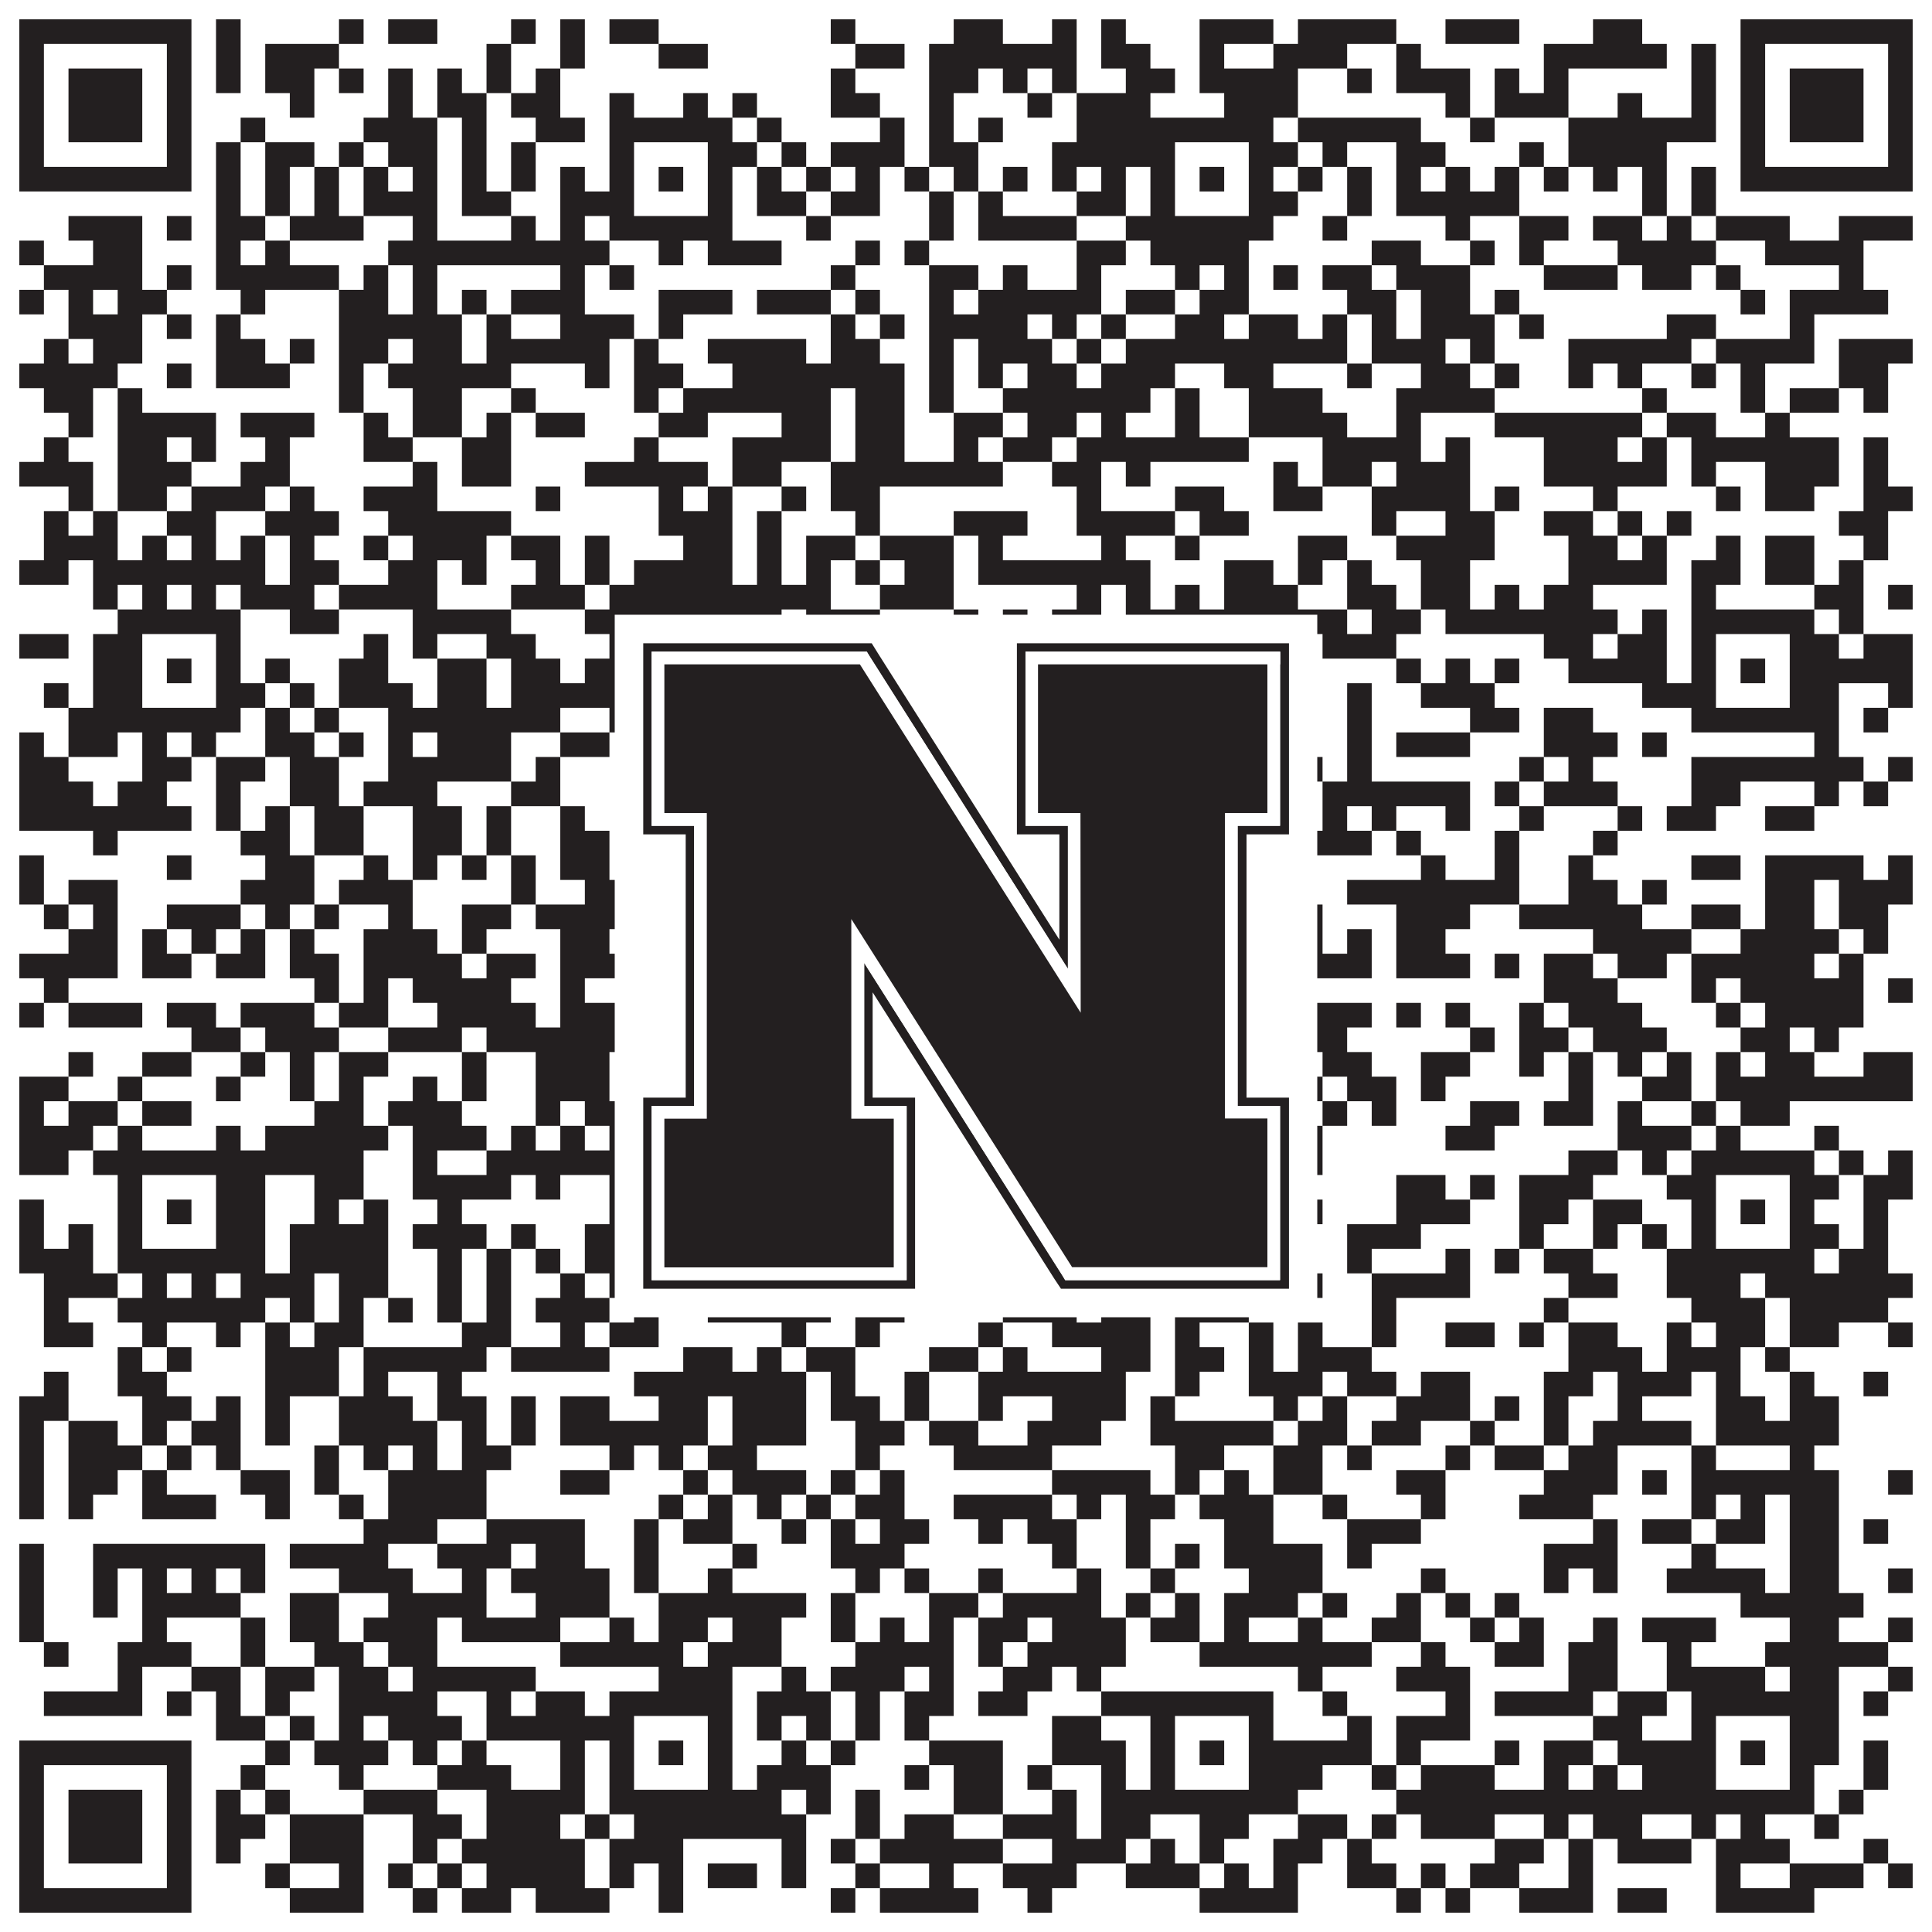
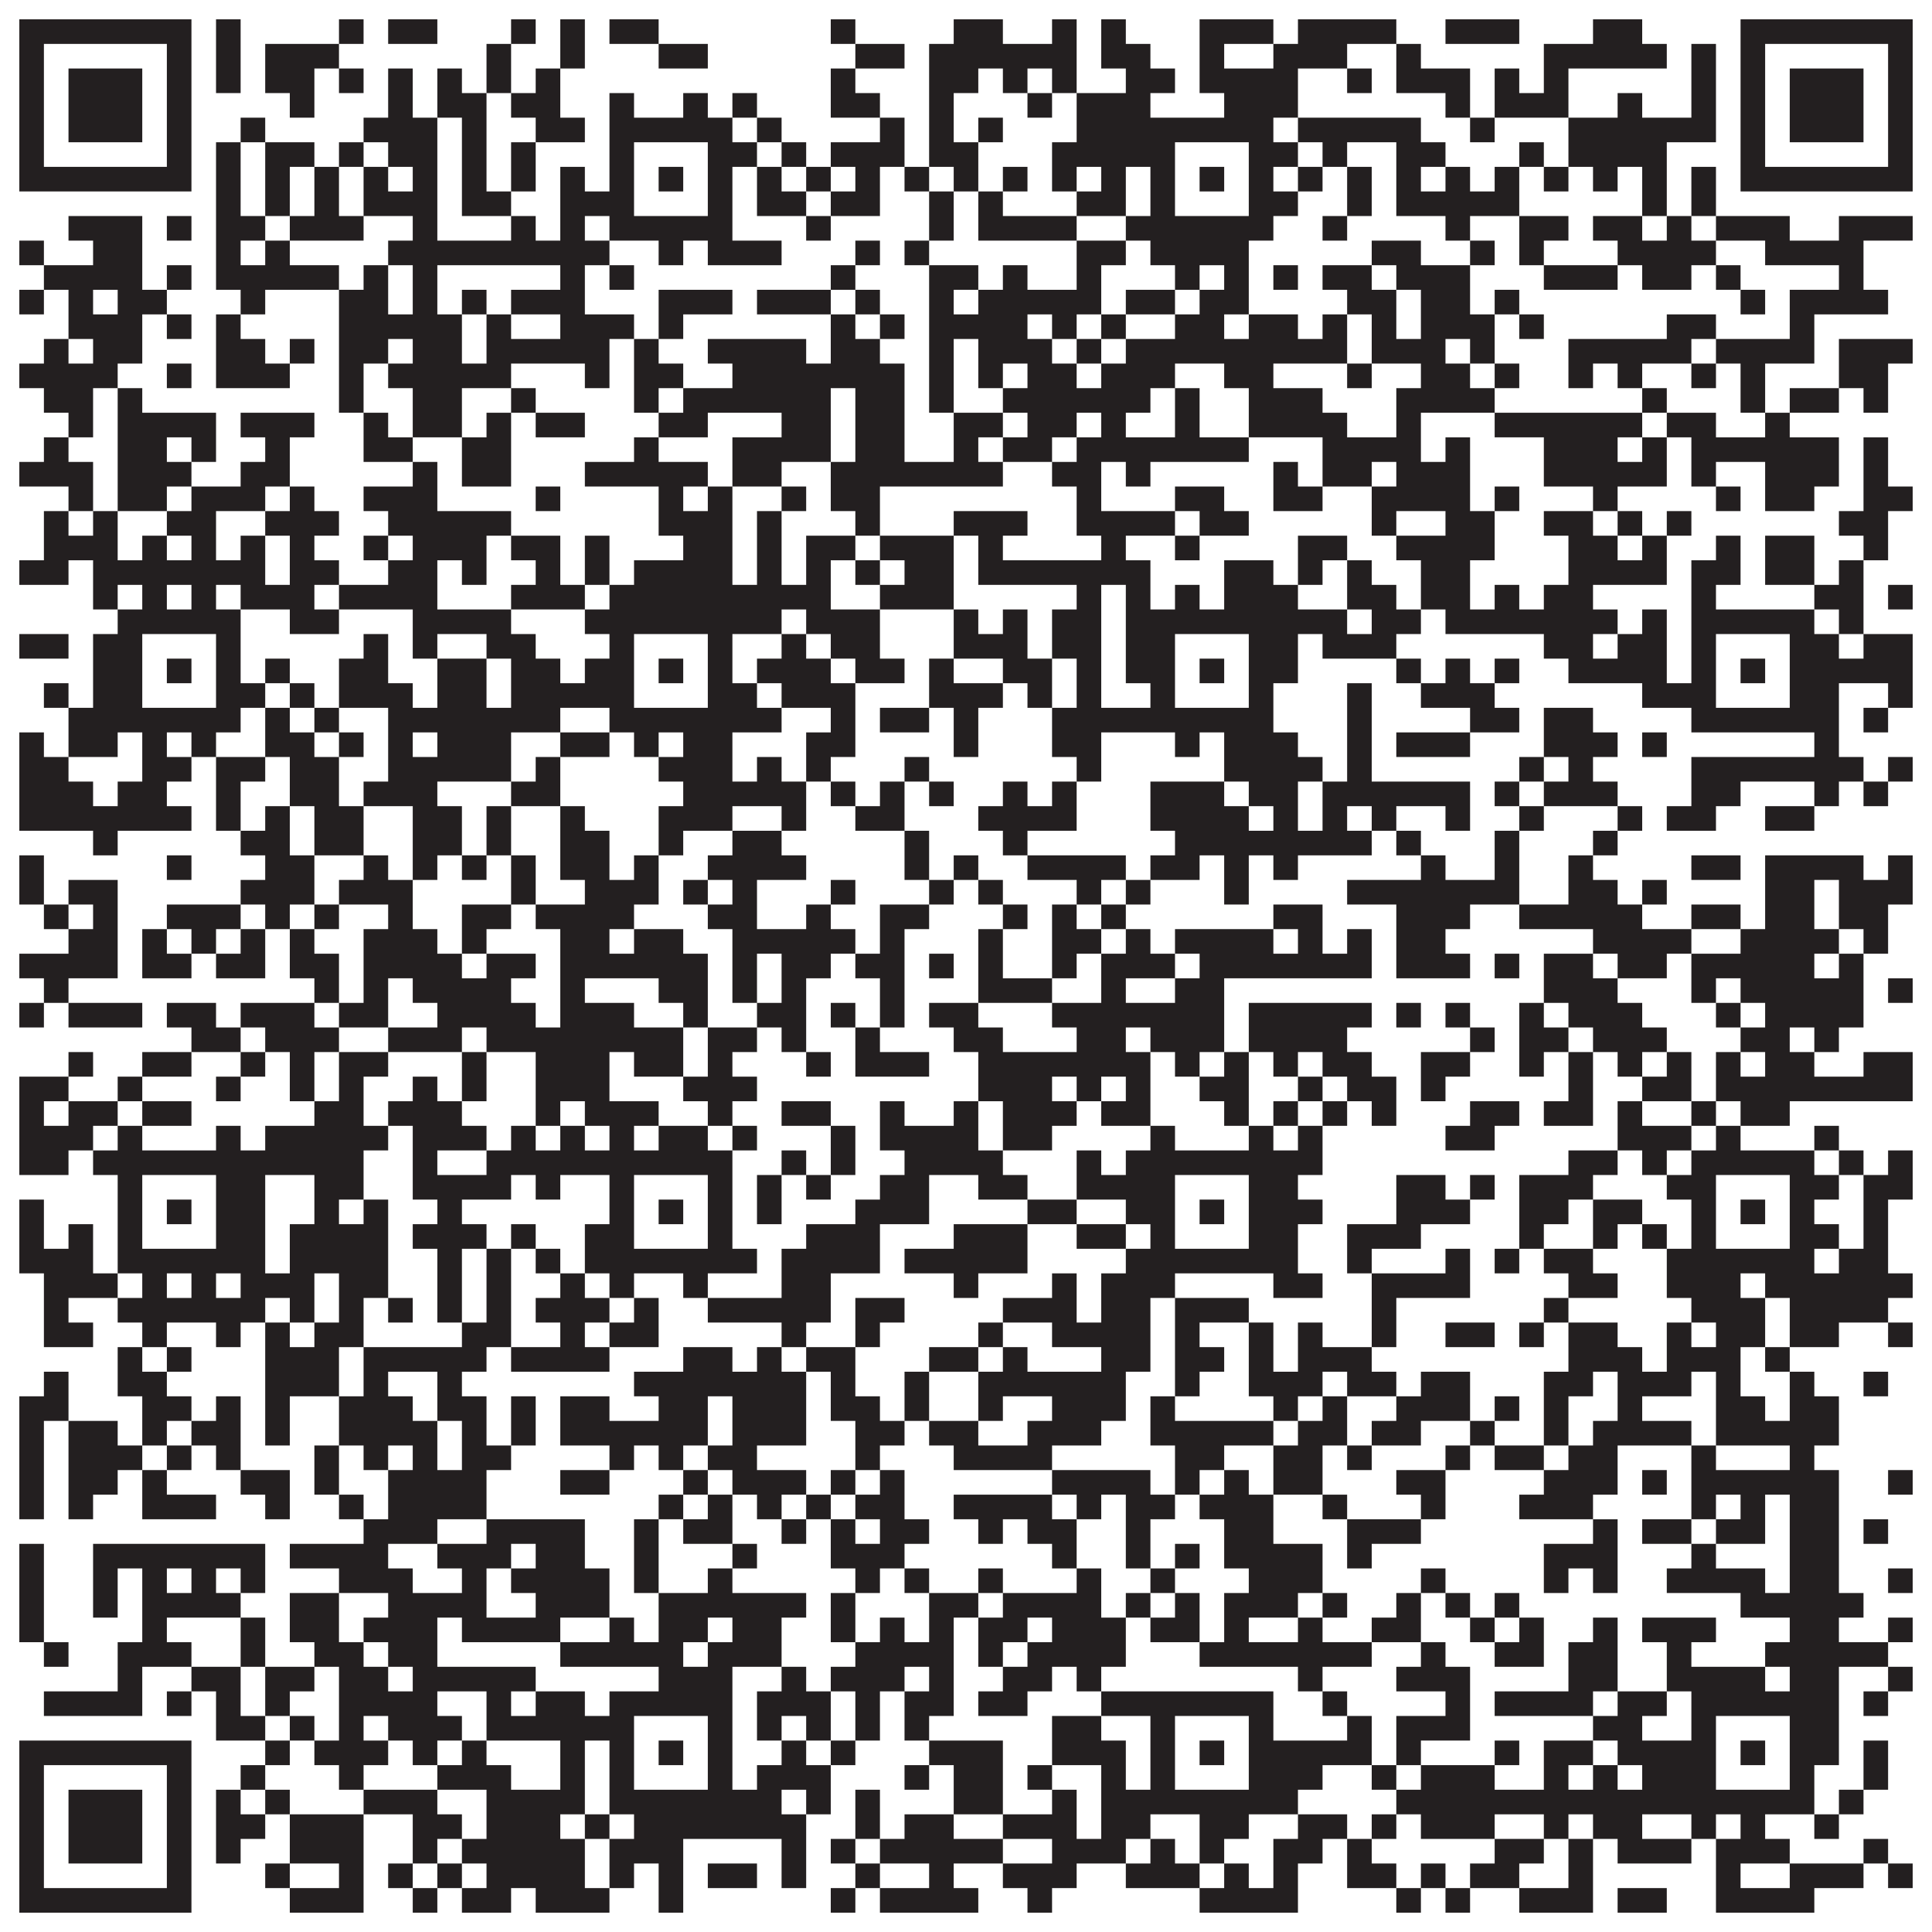
<svg xmlns="http://www.w3.org/2000/svg" version="1.1" width="1100px" height="1100px" viewBox="0 0 1100 1100">
-   <rect x="0" y="0" width="1100" height="1100" fill="#ffffff" fill-opacity="1" />
  <path fill="#231f20" fill-opacity="1" d="M11,11L109,11L109,25L11,25ZM123,11L137,11L137,25L123,25ZM193,11L207,11L207,25L193,25ZM221,11L249,11L249,25L221,25ZM291,11L305,11L305,25L291,25ZM319,11L333,11L333,25L319,25ZM347,11L375,11L375,25L347,25ZM473,11L487,11L487,25L473,25ZM543,11L571,11L571,25L543,25ZM599,11L613,11L613,25L599,25ZM627,11L641,11L641,25L627,25ZM683,11L725,11L725,25L683,25ZM739,11L795,11L795,25L739,25ZM823,11L865,11L865,25L823,25ZM907,11L935,11L935,25L907,25ZM991,11L1089,11L1089,25L991,25ZM11,25L25,25L25,39L11,39ZM95,25L109,25L109,39L95,39ZM123,25L137,25L137,39L123,39ZM151,25L193,25L193,39L151,39ZM277,25L291,25L291,39L277,39ZM319,25L333,25L333,39L319,39ZM375,25L403,25L403,39L375,39ZM487,25L515,25L515,39L487,39ZM529,25L613,25L613,39L529,39ZM627,25L655,25L655,39L627,39ZM683,25L697,25L697,39L683,39ZM725,25L767,25L767,39L725,39ZM795,25L809,25L809,39L795,39ZM879,25L949,25L949,39L879,39ZM963,25L977,25L977,39L963,39ZM991,25L1005,25L1005,39L991,39ZM1075,25L1089,25L1089,39L1075,39ZM11,39L25,39L25,53L11,53ZM39,39L81,39L81,53L39,53ZM95,39L109,39L109,53L95,53ZM123,39L137,39L137,53L123,53ZM151,39L179,39L179,53L151,53ZM193,39L207,39L207,53L193,53ZM221,39L235,39L235,53L221,53ZM249,39L263,39L263,53L249,53ZM277,39L291,39L291,53L277,53ZM305,39L319,39L319,53L305,53ZM473,39L487,39L487,53L473,53ZM529,39L557,39L557,53L529,53ZM571,39L585,39L585,53L571,53ZM599,39L613,39L613,53L599,53ZM641,39L669,39L669,53L641,53ZM683,39L739,39L739,53L683,53ZM767,39L781,39L781,53L767,53ZM795,39L837,39L837,53L795,53ZM851,39L865,39L865,53L851,53ZM879,39L893,39L893,53L879,53ZM963,39L977,39L977,53L963,53ZM991,39L1005,39L1005,53L991,53ZM1019,39L1061,39L1061,53L1019,53ZM1075,39L1089,39L1089,53L1075,53ZM11,53L25,53L25,67L11,67ZM39,53L81,53L81,67L39,67ZM95,53L109,53L109,67L95,67ZM165,53L179,53L179,67L165,67ZM221,53L235,53L235,67L221,67ZM249,53L277,53L277,67L249,67ZM291,53L319,53L319,67L291,67ZM347,53L361,53L361,67L347,67ZM389,53L403,53L403,67L389,67ZM417,53L431,53L431,67L417,67ZM473,53L501,53L501,67L473,67ZM529,53L543,53L543,67L529,67ZM585,53L599,53L599,67L585,67ZM613,53L655,53L655,67L613,67ZM697,53L739,53L739,67L697,67ZM823,53L837,53L837,67L823,67ZM851,53L893,53L893,67L851,67ZM921,53L935,53L935,67L921,67ZM963,53L977,53L977,67L963,67ZM991,53L1005,53L1005,67L991,67ZM1019,53L1061,53L1061,67L1019,67ZM1075,53L1089,53L1089,67L1075,67ZM11,67L25,67L25,81L11,81ZM39,67L81,67L81,81L39,81ZM95,67L109,67L109,81L95,81ZM137,67L151,67L151,81L137,81ZM207,67L249,67L249,81L207,81ZM263,67L277,67L277,81L263,81ZM305,67L333,67L333,81L305,81ZM347,67L417,67L417,81L347,81ZM431,67L445,67L445,81L431,81ZM501,67L515,67L515,81L501,81ZM529,67L543,67L543,81L529,81ZM557,67L571,67L571,81L557,81ZM613,67L725,67L725,81L613,81ZM739,67L809,67L809,81L739,81ZM837,67L851,67L851,81L837,81ZM893,67L977,67L977,81L893,81ZM991,67L1005,67L1005,81L991,81ZM1019,67L1061,67L1061,81L1019,81ZM1075,67L1089,67L1089,81L1075,81ZM11,81L25,81L25,95L11,95ZM95,81L109,81L109,95L95,95ZM123,81L137,81L137,95L123,95ZM151,81L179,81L179,95L151,95ZM193,81L207,81L207,95L193,95ZM221,81L249,81L249,95L221,95ZM263,81L277,81L277,95L263,95ZM291,81L305,81L305,95L291,95ZM347,81L361,81L361,95L347,95ZM403,81L431,81L431,95L403,95ZM445,81L459,81L459,95L445,95ZM473,81L515,81L515,95L473,95ZM529,81L557,81L557,95L529,95ZM599,81L669,81L669,95L599,95ZM711,81L739,81L739,95L711,95ZM753,81L767,81L767,95L753,95ZM795,81L823,81L823,95L795,95ZM865,81L879,81L879,95L865,95ZM893,81L949,81L949,95L893,95ZM991,81L1005,81L1005,95L991,95ZM1075,81L1089,81L1089,95L1075,95ZM11,95L109,95L109,109L11,109ZM123,95L137,95L137,109L123,109ZM151,95L165,95L165,109L151,109ZM179,95L193,95L193,109L179,109ZM207,95L221,95L221,109L207,109ZM235,95L249,95L249,109L235,109ZM263,95L277,95L277,109L263,109ZM291,95L305,95L305,109L291,109ZM319,95L333,95L333,109L319,109ZM347,95L361,95L361,109L347,109ZM375,95L389,95L389,109L375,109ZM403,95L417,95L417,109L403,109ZM431,95L445,95L445,109L431,109ZM459,95L473,95L473,109L459,109ZM487,95L501,95L501,109L487,109ZM515,95L529,95L529,109L515,109ZM543,95L557,95L557,109L543,109ZM571,95L585,95L585,109L571,109ZM599,95L613,95L613,109L599,109ZM627,95L641,95L641,109L627,109ZM655,95L669,95L669,109L655,109ZM683,95L697,95L697,109L683,109ZM711,95L725,95L725,109L711,109ZM739,95L753,95L753,109L739,109ZM767,95L781,95L781,109L767,109ZM795,95L809,95L809,109L795,109ZM823,95L837,95L837,109L823,109ZM851,95L865,95L865,109L851,109ZM879,95L893,95L893,109L879,109ZM907,95L921,95L921,109L907,109ZM935,95L949,95L949,109L935,109ZM963,95L977,95L977,109L963,109ZM991,95L1089,95L1089,109L991,109ZM123,109L137,109L137,123L123,123ZM151,109L165,109L165,123L151,123ZM179,109L193,109L193,123L179,123ZM207,109L249,109L249,123L207,123ZM263,109L291,109L291,123L263,123ZM319,109L361,109L361,123L319,123ZM403,109L417,109L417,123L403,123ZM431,109L459,109L459,123L431,123ZM473,109L501,109L501,123L473,123ZM529,109L543,109L543,123L529,123ZM557,109L571,109L571,123L557,123ZM613,109L641,109L641,123L613,123ZM655,109L669,109L669,123L655,123ZM711,109L739,109L739,123L711,123ZM767,109L781,109L781,123L767,123ZM795,109L865,109L865,123L795,123ZM935,109L949,109L949,123L935,123ZM963,109L977,109L977,123L963,123ZM39,123L81,123L81,137L39,137ZM95,123L109,123L109,137L95,137ZM123,123L151,123L151,137L123,137ZM165,123L207,123L207,137L165,137ZM235,123L249,123L249,137L235,137ZM291,123L305,123L305,137L291,137ZM319,123L333,123L333,137L319,137ZM347,123L417,123L417,137L347,137ZM459,123L473,123L473,137L459,137ZM529,123L543,123L543,137L529,137ZM557,123L613,123L613,137L557,137ZM641,123L725,123L725,137L641,137ZM753,123L767,123L767,137L753,137ZM823,123L837,123L837,137L823,137ZM865,123L893,123L893,137L865,137ZM907,123L935,123L935,137L907,137ZM949,123L963,123L963,137L949,137ZM977,123L1019,123L1019,137L977,137ZM1047,123L1089,123L1089,137L1047,137ZM11,137L25,137L25,151L11,151ZM53,137L81,137L81,151L53,151ZM123,137L137,137L137,151L123,151ZM151,137L165,137L165,151L151,151ZM221,137L347,137L347,151L221,151ZM375,137L389,137L389,151L375,151ZM403,137L445,137L445,151L403,151ZM487,137L501,137L501,151L487,151ZM515,137L529,137L529,151L515,151ZM613,137L641,137L641,151L613,151ZM655,137L711,137L711,151L655,151ZM781,137L809,137L809,151L781,151ZM837,137L851,137L851,151L837,151ZM865,137L879,137L879,151L865,151ZM921,137L977,137L977,151L921,151ZM1005,137L1061,137L1061,151L1005,151ZM25,151L81,151L81,165L25,165ZM95,151L109,151L109,165L95,165ZM123,151L193,151L193,165L123,165ZM207,151L221,151L221,165L207,165ZM235,151L249,151L249,165L235,165ZM319,151L333,151L333,165L319,165ZM347,151L361,151L361,165L347,165ZM473,151L487,151L487,165L473,165ZM529,151L557,151L557,165L529,165ZM571,151L585,151L585,165L571,165ZM613,151L627,151L627,165L613,165ZM669,151L683,151L683,165L669,165ZM697,151L711,151L711,165L697,165ZM725,151L739,151L739,165L725,165ZM753,151L781,151L781,165L753,165ZM795,151L837,151L837,165L795,165ZM879,151L921,151L921,165L879,165ZM935,151L963,151L963,165L935,165ZM977,151L991,151L991,165L977,165ZM1047,151L1061,151L1061,165L1047,165ZM11,165L25,165L25,179L11,179ZM39,165L53,165L53,179L39,179ZM67,165L95,165L95,179L67,179ZM137,165L151,165L151,179L137,179ZM193,165L221,165L221,179L193,179ZM235,165L249,165L249,179L235,179ZM263,165L277,165L277,179L263,179ZM291,165L333,165L333,179L291,179ZM375,165L417,165L417,179L375,179ZM431,165L473,165L473,179L431,179ZM487,165L501,165L501,179L487,179ZM529,165L543,165L543,179L529,179ZM557,165L627,165L627,179L557,179ZM641,165L669,165L669,179L641,179ZM683,165L711,165L711,179L683,179ZM767,165L795,165L795,179L767,179ZM809,165L837,165L837,179L809,179ZM851,165L865,165L865,179L851,179ZM991,165L1005,165L1005,179L991,179ZM1019,165L1075,165L1075,179L1019,179ZM39,179L81,179L81,193L39,193ZM95,179L109,179L109,193L95,193ZM123,179L137,179L137,193L123,193ZM193,179L263,179L263,193L193,193ZM277,179L291,179L291,193L277,193ZM319,179L361,179L361,193L319,193ZM375,179L389,179L389,193L375,193ZM473,179L487,179L487,193L473,193ZM501,179L515,179L515,193L501,193ZM529,179L585,179L585,193L529,193ZM599,179L613,179L613,193L599,193ZM627,179L641,179L641,193L627,193ZM669,179L697,179L697,193L669,193ZM711,179L739,179L739,193L711,193ZM753,179L767,179L767,193L753,193ZM781,179L795,179L795,193L781,193ZM809,179L851,179L851,193L809,193ZM865,179L879,179L879,193L865,193ZM949,179L977,179L977,193L949,193ZM1019,179L1033,179L1033,193L1019,193ZM25,193L39,193L39,207L25,207ZM53,193L81,193L81,207L53,207ZM123,193L151,193L151,207L123,207ZM165,193L179,193L179,207L165,207ZM193,193L221,193L221,207L193,207ZM235,193L263,193L263,207L235,207ZM277,193L347,193L347,207L277,207ZM361,193L375,193L375,207L361,207ZM403,193L459,193L459,207L403,207ZM473,193L501,193L501,207L473,207ZM529,193L543,193L543,207L529,207ZM557,193L599,193L599,207L557,207ZM613,193L627,193L627,207L613,207ZM641,193L767,193L767,207L641,207ZM781,193L823,193L823,207L781,207ZM837,193L851,193L851,207L837,207ZM893,193L963,193L963,207L893,207ZM977,193L1033,193L1033,207L977,207ZM1047,193L1089,193L1089,207L1047,207ZM11,207L67,207L67,221L11,221ZM95,207L109,207L109,221L95,221ZM123,207L165,207L165,221L123,221ZM193,207L207,207L207,221L193,221ZM221,207L291,207L291,221L221,221ZM333,207L347,207L347,221L333,221ZM361,207L389,207L389,221L361,221ZM417,207L515,207L515,221L417,221ZM529,207L543,207L543,221L529,221ZM557,207L571,207L571,221L557,221ZM585,207L613,207L613,221L585,221ZM627,207L669,207L669,221L627,221ZM697,207L725,207L725,221L697,221ZM767,207L781,207L781,221L767,221ZM809,207L837,207L837,221L809,221ZM851,207L865,207L865,221L851,221ZM893,207L907,207L907,221L893,221ZM921,207L935,207L935,221L921,221ZM963,207L977,207L977,221L963,221ZM991,207L1005,207L1005,221L991,221ZM1047,207L1075,207L1075,221L1047,221ZM25,221L53,221L53,235L25,235ZM67,221L81,221L81,235L67,235ZM193,221L207,221L207,235L193,235ZM235,221L263,221L263,235L235,235ZM291,221L305,221L305,235L291,235ZM361,221L375,221L375,235L361,235ZM389,221L473,221L473,235L389,235ZM487,221L515,221L515,235L487,235ZM529,221L543,221L543,235L529,235ZM571,221L655,221L655,235L571,235ZM669,221L683,221L683,235L669,235ZM711,221L753,221L753,235L711,235ZM795,221L851,221L851,235L795,235ZM935,221L949,221L949,235L935,235ZM991,221L1005,221L1005,235L991,235ZM1019,221L1047,221L1047,235L1019,235ZM1061,221L1075,221L1075,235L1061,235ZM39,235L53,235L53,249L39,249ZM67,235L123,235L123,249L67,249ZM137,235L179,235L179,249L137,249ZM207,235L221,235L221,249L207,249ZM235,235L263,235L263,249L235,249ZM277,235L291,235L291,249L277,249ZM305,235L333,235L333,249L305,249ZM375,235L403,235L403,249L375,249ZM445,235L473,235L473,249L445,249ZM487,235L515,235L515,249L487,249ZM543,235L571,235L571,249L543,249ZM585,235L613,235L613,249L585,249ZM627,235L641,235L641,249L627,249ZM669,235L683,235L683,249L669,249ZM711,235L767,235L767,249L711,249ZM795,235L809,235L809,249L795,249ZM851,235L935,235L935,249L851,249ZM949,235L977,235L977,249L949,249ZM1005,235L1019,235L1019,249L1005,249ZM25,249L39,249L39,263L25,263ZM67,249L95,249L95,263L67,263ZM109,249L123,249L123,263L109,263ZM151,249L165,249L165,263L151,263ZM207,249L235,249L235,263L207,263ZM263,249L291,249L291,263L263,263ZM361,249L375,249L375,263L361,263ZM417,249L473,249L473,263L417,263ZM487,249L515,249L515,263L487,263ZM543,249L557,249L557,263L543,263ZM571,249L599,249L599,263L571,263ZM613,249L711,249L711,263L613,263ZM753,249L809,249L809,263L753,263ZM823,249L837,249L837,263L823,263ZM879,249L921,249L921,263L879,263ZM935,249L949,249L949,263L935,263ZM963,249L1047,249L1047,263L963,263ZM1061,249L1075,249L1075,263L1061,263ZM11,263L53,263L53,277L11,277ZM67,263L109,263L109,277L67,277ZM137,263L165,263L165,277L137,277ZM235,263L249,263L249,277L235,277ZM263,263L291,263L291,277L263,277ZM333,263L403,263L403,277L333,277ZM417,263L445,263L445,277L417,277ZM473,263L571,263L571,277L473,277ZM599,263L627,263L627,277L599,277ZM641,263L655,263L655,277L641,277ZM725,263L739,263L739,277L725,277ZM753,263L781,263L781,277L753,277ZM795,263L837,263L837,277L795,277ZM879,263L949,263L949,277L879,277ZM963,263L977,263L977,277L963,277ZM1005,263L1047,263L1047,277L1005,277ZM1061,263L1075,263L1075,277L1061,277ZM39,277L53,277L53,291L39,291ZM67,277L95,277L95,291L67,291ZM109,277L151,277L151,291L109,291ZM165,277L179,277L179,291L165,291ZM207,277L249,277L249,291L207,291ZM305,277L319,277L319,291L305,291ZM375,277L389,277L389,291L375,291ZM403,277L417,277L417,291L403,291ZM445,277L459,277L459,291L445,291ZM473,277L501,277L501,291L473,291ZM613,277L627,277L627,291L613,291ZM669,277L697,277L697,291L669,291ZM725,277L753,277L753,291L725,291ZM781,277L837,277L837,291L781,291ZM851,277L865,277L865,291L851,291ZM907,277L921,277L921,291L907,291ZM977,277L991,277L991,291L977,291ZM1005,277L1033,277L1033,291L1005,291ZM1061,277L1089,277L1089,291L1061,291ZM25,291L39,291L39,305L25,305ZM53,291L67,291L67,305L53,305ZM95,291L123,291L123,305L95,305ZM151,291L193,291L193,305L151,305ZM221,291L291,291L291,305L221,305ZM375,291L417,291L417,305L375,305ZM431,291L445,291L445,305L431,305ZM487,291L501,291L501,305L487,305ZM543,291L585,291L585,305L543,305ZM613,291L669,291L669,305L613,305ZM683,291L711,291L711,305L683,305ZM781,291L795,291L795,305L781,305ZM823,291L851,291L851,305L823,305ZM879,291L907,291L907,305L879,305ZM921,291L935,291L935,305L921,305ZM949,291L963,291L963,305L949,305ZM1047,291L1075,291L1075,305L1047,305ZM25,305L67,305L67,319L25,319ZM81,305L95,305L95,319L81,319ZM109,305L123,305L123,319L109,319ZM137,305L151,305L151,319L137,319ZM165,305L179,305L179,319L165,319ZM207,305L221,305L221,319L207,319ZM235,305L277,305L277,319L235,319ZM291,305L319,305L319,319L291,319ZM333,305L347,305L347,319L333,319ZM389,305L417,305L417,319L389,319ZM431,305L445,305L445,319L431,319ZM459,305L487,305L487,319L459,319ZM501,305L543,305L543,319L501,319ZM557,305L571,305L571,319L557,319ZM627,305L641,305L641,319L627,319ZM669,305L683,305L683,319L669,319ZM739,305L767,305L767,319L739,319ZM795,305L851,305L851,319L795,319ZM893,305L921,305L921,319L893,319ZM935,305L949,305L949,319L935,319ZM977,305L991,305L991,319L977,319ZM1005,305L1033,305L1033,319L1005,319ZM1061,305L1075,305L1075,319L1061,319ZM11,319L39,319L39,333L11,333ZM53,319L151,319L151,333L53,333ZM165,319L193,319L193,333L165,333ZM221,319L249,319L249,333L221,333ZM263,319L277,319L277,333L263,333ZM305,319L319,319L319,333L305,333ZM333,319L347,319L347,333L333,333ZM361,319L417,319L417,333L361,333ZM431,319L445,319L445,333L431,333ZM459,319L473,319L473,333L459,333ZM487,319L501,319L501,333L487,333ZM515,319L543,319L543,333L515,333ZM557,319L655,319L655,333L557,333ZM697,319L725,319L725,333L697,333ZM739,319L753,319L753,333L739,333ZM767,319L781,319L781,333L767,333ZM809,319L837,319L837,333L809,333ZM893,319L949,319L949,333L893,333ZM963,319L991,319L991,333L963,333ZM1005,319L1033,319L1033,333L1005,333ZM1047,319L1061,319L1061,333L1047,333ZM53,333L67,333L67,347L53,347ZM81,333L95,333L95,347L81,347ZM109,333L123,333L123,347L109,347ZM137,333L179,333L179,347L137,347ZM193,333L249,333L249,347L193,347ZM291,333L333,333L333,347L291,347ZM347,333L473,333L473,347L347,347ZM501,333L543,333L543,347L501,347ZM613,333L627,333L627,347L613,347ZM641,333L655,333L655,347L641,347ZM669,333L683,333L683,347L669,347ZM697,333L739,333L739,347L697,347ZM767,333L795,333L795,347L767,347ZM809,333L837,333L837,347L809,347ZM851,333L865,333L865,347L851,347ZM879,333L907,333L907,347L879,347ZM963,333L977,333L977,347L963,347ZM1033,333L1061,333L1061,347L1033,347ZM1075,333L1089,333L1089,347L1075,347ZM67,347L137,347L137,361L67,361ZM165,347L193,347L193,361L165,361ZM235,347L291,347L291,361L235,361ZM333,347L445,347L445,361L333,361ZM459,347L501,347L501,361L459,361ZM543,347L557,347L557,361L543,361ZM571,347L585,347L585,361L571,361ZM599,347L627,347L627,361L599,361ZM641,347L767,347L767,361L641,361ZM781,347L809,347L809,361L781,361ZM823,347L921,347L921,361L823,361ZM935,347L949,347L949,361L935,361ZM963,347L1033,347L1033,361L963,361ZM1047,347L1061,347L1061,361L1047,361ZM11,361L39,361L39,375L11,375ZM53,361L81,361L81,375L53,375ZM123,361L137,361L137,375L123,375ZM207,361L221,361L221,375L207,375ZM235,361L249,361L249,375L235,375ZM277,361L305,361L305,375L277,375ZM347,361L361,361L361,375L347,375ZM403,361L417,361L417,375L403,375ZM445,361L459,361L459,375L445,375ZM473,361L501,361L501,375L473,375ZM543,361L585,361L585,375L543,375ZM599,361L627,361L627,375L599,375ZM641,361L669,361L669,375L641,375ZM711,361L739,361L739,375L711,375ZM753,361L795,361L795,375L753,375ZM879,361L907,361L907,375L879,375ZM921,361L949,361L949,375L921,375ZM963,361L977,361L977,375L963,375ZM1019,361L1047,361L1047,375L1019,375ZM1061,361L1089,361L1089,375L1061,375ZM53,375L81,375L81,389L53,389ZM95,375L109,375L109,389L95,389ZM123,375L137,375L137,389L123,389ZM151,375L165,375L165,389L151,389ZM193,375L221,375L221,389L193,389ZM249,375L277,375L277,389L249,389ZM291,375L319,375L319,389L291,389ZM333,375L361,375L361,389L333,389ZM375,375L389,375L389,389L375,389ZM403,375L417,375L417,389L403,389ZM431,375L473,375L473,389L431,389ZM487,375L515,375L515,389L487,389ZM529,375L543,375L543,389L529,389ZM571,375L599,375L599,389L571,389ZM613,375L627,375L627,389L613,389ZM641,375L669,375L669,389L641,389ZM683,375L697,375L697,389L683,389ZM711,375L739,375L739,389L711,389ZM795,375L809,375L809,389L795,389ZM823,375L837,375L837,389L823,389ZM851,375L865,375L865,389L851,389ZM893,375L949,375L949,389L893,389ZM963,375L977,375L977,389L963,389ZM991,375L1005,375L1005,389L991,389ZM1019,375L1089,375L1089,389L1019,389ZM25,389L39,389L39,403L25,403ZM53,389L81,389L81,403L53,403ZM123,389L151,389L151,403L123,403ZM165,389L179,389L179,403L165,403ZM193,389L235,389L235,403L193,403ZM249,389L277,389L277,403L249,403ZM291,389L361,389L361,403L291,403ZM403,389L431,389L431,403L403,403ZM445,389L487,389L487,403L445,403ZM529,389L571,389L571,403L529,403ZM585,389L599,389L599,403L585,403ZM613,389L627,389L627,403L613,403ZM655,389L669,389L669,403L655,403ZM711,389L725,389L725,403L711,403ZM767,389L781,389L781,403L767,403ZM809,389L851,389L851,403L809,403ZM935,389L977,389L977,403L935,403ZM1019,389L1047,389L1047,403L1019,403ZM1075,389L1089,389L1089,403L1075,403ZM39,403L137,403L137,417L39,417ZM151,403L165,403L165,417L151,417ZM179,403L193,403L193,417L179,417ZM221,403L319,403L319,417L221,417ZM347,403L445,403L445,417L347,417ZM473,403L487,403L487,417L473,417ZM501,403L529,403L529,417L501,417ZM543,403L557,403L557,417L543,417ZM599,403L725,403L725,417L599,417ZM767,403L781,403L781,417L767,417ZM837,403L865,403L865,417L837,417ZM879,403L907,403L907,417L879,417ZM963,403L1047,403L1047,417L963,417ZM1061,403L1075,403L1075,417L1061,417ZM11,417L25,417L25,431L11,431ZM39,417L67,417L67,431L39,431ZM81,417L95,417L95,431L81,431ZM109,417L123,417L123,431L109,431ZM151,417L179,417L179,431L151,431ZM193,417L207,417L207,431L193,431ZM221,417L235,417L235,431L221,431ZM249,417L291,417L291,431L249,431ZM319,417L347,417L347,431L319,431ZM361,417L375,417L375,431L361,431ZM389,417L417,417L417,431L389,431ZM459,417L487,417L487,431L459,431ZM543,417L557,417L557,431L543,431ZM599,417L627,417L627,431L599,431ZM669,417L683,417L683,431L669,431ZM697,417L739,417L739,431L697,431ZM767,417L781,417L781,431L767,431ZM795,417L837,417L837,431L795,431ZM879,417L921,417L921,431L879,431ZM935,417L949,417L949,431L935,431ZM1033,417L1047,417L1047,431L1033,431ZM11,431L39,431L39,445L11,445ZM81,431L109,431L109,445L81,445ZM123,431L151,431L151,445L123,445ZM165,431L193,431L193,445L165,445ZM221,431L291,431L291,445L221,445ZM305,431L319,431L319,445L305,445ZM375,431L417,431L417,445L375,445ZM431,431L445,431L445,445L431,445ZM459,431L473,431L473,445L459,445ZM515,431L529,431L529,445L515,445ZM613,431L627,431L627,445L613,445ZM697,431L753,431L753,445L697,445ZM767,431L781,431L781,445L767,445ZM865,431L879,431L879,445L865,445ZM893,431L907,431L907,445L893,445ZM963,431L1061,431L1061,445L963,445ZM1075,431L1089,431L1089,445L1075,445ZM11,445L53,445L53,459L11,459ZM67,445L95,445L95,459L67,459ZM123,445L137,445L137,459L123,459ZM165,445L193,445L193,459L165,459ZM207,445L249,445L249,459L207,459ZM291,445L319,445L319,459L291,459ZM389,445L459,445L459,459L389,459ZM473,445L487,445L487,459L473,459ZM501,445L515,445L515,459L501,459ZM529,445L543,445L543,459L529,459ZM571,445L585,445L585,459L571,459ZM599,445L613,445L613,459L599,459ZM655,445L697,445L697,459L655,459ZM711,445L739,445L739,459L711,459ZM753,445L837,445L837,459L753,459ZM851,445L865,445L865,459L851,459ZM879,445L921,445L921,459L879,459ZM963,445L991,445L991,459L963,459ZM1033,445L1047,445L1047,459L1033,459ZM1061,445L1075,445L1075,459L1061,459ZM11,459L109,459L109,473L11,473ZM123,459L137,459L137,473L123,473ZM151,459L165,459L165,473L151,473ZM179,459L207,459L207,473L179,473ZM235,459L263,459L263,473L235,473ZM277,459L291,459L291,473L277,473ZM319,459L333,459L333,473L319,473ZM375,459L417,459L417,473L375,473ZM445,459L459,459L459,473L445,473ZM487,459L515,459L515,473L487,473ZM557,459L613,459L613,473L557,473ZM655,459L711,459L711,473L655,473ZM725,459L739,459L739,473L725,473ZM753,459L767,459L767,473L753,473ZM781,459L795,459L795,473L781,473ZM823,459L837,459L837,473L823,473ZM865,459L879,459L879,473L865,473ZM921,459L935,459L935,473L921,473ZM949,459L977,459L977,473L949,473ZM1005,459L1033,459L1033,473L1005,473ZM53,473L67,473L67,487L53,487ZM137,473L165,473L165,487L137,487ZM179,473L207,473L207,487L179,487ZM235,473L263,473L263,487L235,487ZM277,473L291,473L291,487L277,487ZM319,473L347,473L347,487L319,487ZM375,473L389,473L389,487L375,487ZM417,473L445,473L445,487L417,487ZM515,473L529,473L529,487L515,487ZM571,473L585,473L585,487L571,487ZM669,473L781,473L781,487L669,487ZM795,473L809,473L809,487L795,487ZM851,473L865,473L865,487L851,487ZM907,473L921,473L921,487L907,487ZM11,487L25,487L25,501L11,501ZM95,487L109,487L109,501L95,501ZM151,487L179,487L179,501L151,501ZM207,487L221,487L221,501L207,501ZM235,487L249,487L249,501L235,501ZM263,487L277,487L277,501L263,501ZM291,487L305,487L305,501L291,501ZM319,487L347,487L347,501L319,501ZM361,487L375,487L375,501L361,501ZM403,487L459,487L459,501L403,501ZM515,487L529,487L529,501L515,501ZM543,487L557,487L557,501L543,501ZM585,487L641,487L641,501L585,501ZM655,487L683,487L683,501L655,501ZM697,487L711,487L711,501L697,501ZM725,487L739,487L739,501L725,501ZM809,487L823,487L823,501L809,501ZM851,487L865,487L865,501L851,501ZM893,487L907,487L907,501L893,501ZM963,487L991,487L991,501L963,501ZM1005,487L1061,487L1061,501L1005,501ZM1075,487L1089,487L1089,501L1075,501ZM11,501L25,501L25,515L11,515ZM39,501L67,501L67,515L39,515ZM137,501L179,501L179,515L137,515ZM193,501L235,501L235,515L193,515ZM291,501L305,501L305,515L291,515ZM333,501L375,501L375,515L333,515ZM389,501L403,501L403,515L389,515ZM417,501L431,501L431,515L417,515ZM473,501L487,501L487,515L473,515ZM529,501L543,501L543,515L529,515ZM557,501L571,501L571,515L557,515ZM613,501L627,501L627,515L613,515ZM641,501L655,501L655,515L641,515ZM697,501L711,501L711,515L697,515ZM767,501L865,501L865,515L767,515ZM893,501L921,501L921,515L893,515ZM935,501L949,501L949,515L935,515ZM1005,501L1033,501L1033,515L1005,515ZM1047,501L1089,501L1089,515L1047,515ZM25,515L39,515L39,529L25,529ZM53,515L67,515L67,529L53,529ZM95,515L137,515L137,529L95,529ZM151,515L165,515L165,529L151,529ZM179,515L193,515L193,529L179,529ZM221,515L235,515L235,529L221,529ZM263,515L291,515L291,529L263,529ZM305,515L361,515L361,529L305,529ZM403,515L431,515L431,529L403,529ZM459,515L473,515L473,529L459,529ZM501,515L529,515L529,529L501,529ZM571,515L585,515L585,529L571,529ZM599,515L613,515L613,529L599,529ZM627,515L641,515L641,529L627,529ZM725,515L753,515L753,529L725,529ZM795,515L837,515L837,529L795,529ZM865,515L935,515L935,529L865,529ZM963,515L991,515L991,529L963,529ZM1005,515L1033,515L1033,529L1005,529ZM1047,515L1075,515L1075,529L1047,529ZM39,529L67,529L67,543L39,543ZM81,529L95,529L95,543L81,543ZM109,529L123,529L123,543L109,543ZM137,529L151,529L151,543L137,543ZM165,529L179,529L179,543L165,543ZM207,529L249,529L249,543L207,543ZM263,529L277,529L277,543L263,543ZM319,529L347,529L347,543L319,543ZM361,529L389,529L389,543L361,543ZM417,529L487,529L487,543L417,543ZM501,529L515,529L515,543L501,543ZM557,529L571,529L571,543L557,543ZM599,529L627,529L627,543L599,543ZM641,529L655,529L655,543L641,543ZM669,529L725,529L725,543L669,543ZM739,529L753,529L753,543L739,543ZM767,529L781,529L781,543L767,543ZM795,529L823,529L823,543L795,543ZM907,529L963,529L963,543L907,543ZM991,529L1047,529L1047,543L991,543ZM1061,529L1075,529L1075,543L1061,543ZM11,543L67,543L67,557L11,557ZM81,543L109,543L109,557L81,557ZM123,543L151,543L151,557L123,557ZM165,543L193,543L193,557L165,557ZM207,543L263,543L263,557L207,557ZM277,543L305,543L305,557L277,557ZM319,543L403,543L403,557L319,557ZM417,543L431,543L431,557L417,557ZM445,543L473,543L473,557L445,557ZM487,543L515,543L515,557L487,557ZM529,543L543,543L543,557L529,557ZM557,543L571,543L571,557L557,557ZM599,543L613,543L613,557L599,557ZM627,543L669,543L669,557L627,557ZM683,543L781,543L781,557L683,557ZM795,543L837,543L837,557L795,557ZM851,543L865,543L865,557L851,557ZM879,543L907,543L907,557L879,557ZM921,543L949,543L949,557L921,557ZM963,543L1033,543L1033,557L963,557ZM1047,543L1061,543L1061,557L1047,557ZM25,557L39,557L39,571L25,571ZM179,557L193,557L193,571L179,571ZM207,557L221,557L221,571L207,571ZM235,557L291,557L291,571L235,571ZM319,557L333,557L333,571L319,571ZM375,557L403,557L403,571L375,571ZM417,557L431,557L431,571L417,571ZM445,557L459,557L459,571L445,571ZM501,557L515,557L515,571L501,571ZM557,557L599,557L599,571L557,571ZM627,557L641,557L641,571L627,571ZM669,557L697,557L697,571L669,571ZM879,557L921,557L921,571L879,571ZM963,557L977,557L977,571L963,571ZM991,557L1061,557L1061,571L991,571ZM1075,557L1089,557L1089,571L1075,571ZM11,571L25,571L25,585L11,585ZM39,571L81,571L81,585L39,585ZM95,571L123,571L123,585L95,585ZM137,571L179,571L179,585L137,585ZM193,571L221,571L221,585L193,585ZM249,571L305,571L305,585L249,585ZM319,571L361,571L361,585L319,585ZM389,571L403,571L403,585L389,585ZM431,571L459,571L459,585L431,585ZM473,571L487,571L487,585L473,585ZM501,571L515,571L515,585L501,585ZM529,571L557,571L557,585L529,585ZM599,571L697,571L697,585L599,585ZM711,571L781,571L781,585L711,585ZM795,571L809,571L809,585L795,585ZM823,571L837,571L837,585L823,585ZM865,571L879,571L879,585L865,585ZM893,571L935,571L935,585L893,585ZM977,571L991,571L991,585L977,585ZM1005,571L1061,571L1061,585L1005,585ZM109,585L137,585L137,599L109,599ZM151,585L193,585L193,599L151,599ZM221,585L263,585L263,599L221,599ZM277,585L389,585L389,599L277,599ZM403,585L431,585L431,599L403,599ZM445,585L459,585L459,599L445,599ZM487,585L501,585L501,599L487,599ZM543,585L571,585L571,599L543,599ZM613,585L641,585L641,599L613,599ZM655,585L697,585L697,599L655,599ZM711,585L767,585L767,599L711,599ZM837,585L851,585L851,599L837,599ZM865,585L893,585L893,599L865,599ZM907,585L949,585L949,599L907,599ZM991,585L1019,585L1019,599L991,599ZM1033,585L1047,585L1047,599L1033,599ZM39,599L53,599L53,613L39,613ZM81,599L109,599L109,613L81,613ZM137,599L151,599L151,613L137,613ZM165,599L179,599L179,613L165,613ZM193,599L221,599L221,613L193,613ZM263,599L277,599L277,613L263,613ZM305,599L347,599L347,613L305,613ZM361,599L389,599L389,613L361,613ZM403,599L417,599L417,613L403,613ZM459,599L473,599L473,613L459,613ZM487,599L529,599L529,613L487,613ZM557,599L655,599L655,613L557,613ZM669,599L683,599L683,613L669,613ZM697,599L711,599L711,613L697,613ZM725,599L739,599L739,613L725,613ZM753,599L781,599L781,613L753,613ZM809,599L837,599L837,613L809,613ZM865,599L879,599L879,613L865,613ZM893,599L907,599L907,613L893,613ZM921,599L935,599L935,613L921,613ZM949,599L963,599L963,613L949,613ZM977,599L991,599L991,613L977,613ZM1005,599L1033,599L1033,613L1005,613ZM1061,599L1089,599L1089,613L1061,613ZM11,613L39,613L39,627L11,627ZM67,613L81,613L81,627L67,627ZM123,613L137,613L137,627L123,627ZM165,613L179,613L179,627L165,627ZM193,613L207,613L207,627L193,627ZM235,613L249,613L249,627L235,627ZM263,613L277,613L277,627L263,627ZM305,613L347,613L347,627L305,627ZM389,613L431,613L431,627L389,627ZM557,613L599,613L599,627L557,627ZM613,613L627,613L627,627L613,627ZM641,613L655,613L655,627L641,627ZM683,613L711,613L711,627L683,627ZM739,613L753,613L753,627L739,627ZM767,613L795,613L795,627L767,627ZM809,613L823,613L823,627L809,627ZM893,613L907,613L907,627L893,627ZM935,613L963,613L963,627L935,627ZM977,613L1089,613L1089,627L977,627ZM11,627L25,627L25,641L11,641ZM39,627L67,627L67,641L39,641ZM81,627L109,627L109,641L81,641ZM179,627L207,627L207,641L179,641ZM221,627L263,627L263,641L221,641ZM305,627L319,627L319,641L305,641ZM333,627L375,627L375,641L333,641ZM403,627L417,627L417,641L403,641ZM445,627L473,627L473,641L445,641ZM501,627L515,627L515,641L501,641ZM543,627L557,627L557,641L543,641ZM571,627L613,627L613,641L571,641ZM627,627L655,627L655,641L627,641ZM697,627L711,627L711,641L697,641ZM725,627L739,627L739,641L725,641ZM753,627L767,627L767,641L753,641ZM781,627L795,627L795,641L781,641ZM837,627L865,627L865,641L837,641ZM879,627L907,627L907,641L879,641ZM921,627L935,627L935,641L921,641ZM963,627L977,627L977,641L963,641ZM991,627L1019,627L1019,641L991,641ZM11,641L53,641L53,655L11,655ZM67,641L81,641L81,655L67,655ZM123,641L137,641L137,655L123,655ZM151,641L221,641L221,655L151,655ZM235,641L277,641L277,655L235,655ZM291,641L305,641L305,655L291,655ZM319,641L333,641L333,655L319,655ZM347,641L361,641L361,655L347,655ZM375,641L403,641L403,655L375,655ZM417,641L431,641L431,655L417,655ZM473,641L487,641L487,655L473,655ZM501,641L557,641L557,655L501,655ZM571,641L599,641L599,655L571,655ZM655,641L669,641L669,655L655,655ZM711,641L725,641L725,655L711,655ZM739,641L753,641L753,655L739,655ZM823,641L851,641L851,655L823,655ZM921,641L963,641L963,655L921,655ZM977,641L991,641L991,655L977,655ZM1033,641L1047,641L1047,655L1033,655ZM11,655L39,655L39,669L11,669ZM53,655L207,655L207,669L53,669ZM235,655L249,655L249,669L235,669ZM277,655L417,655L417,669L277,669ZM445,655L459,655L459,669L445,669ZM473,655L487,655L487,669L473,669ZM515,655L571,655L571,669L515,669ZM613,655L627,655L627,669L613,669ZM641,655L753,655L753,669L641,669ZM893,655L921,655L921,669L893,669ZM935,655L949,655L949,669L935,669ZM963,655L1033,655L1033,669L963,669ZM1047,655L1061,655L1061,669L1047,669ZM1075,655L1089,655L1089,669L1075,669ZM67,669L81,669L81,683L67,683ZM123,669L151,669L151,683L123,683ZM179,669L207,669L207,683L179,683ZM235,669L291,669L291,683L235,683ZM305,669L319,669L319,683L305,683ZM347,669L361,669L361,683L347,683ZM403,669L417,669L417,683L403,683ZM431,669L445,669L445,683L431,683ZM459,669L473,669L473,683L459,683ZM501,669L529,669L529,683L501,683ZM557,669L585,669L585,683L557,683ZM613,669L669,669L669,683L613,683ZM711,669L739,669L739,683L711,683ZM795,669L823,669L823,683L795,683ZM837,669L851,669L851,683L837,683ZM865,669L907,669L907,683L865,683ZM949,669L977,669L977,683L949,683ZM1019,669L1047,669L1047,683L1019,683ZM1061,669L1089,669L1089,683L1061,683ZM11,683L25,683L25,697L11,697ZM67,683L81,683L81,697L67,697ZM95,683L109,683L109,697L95,697ZM123,683L151,683L151,697L123,697ZM179,683L193,683L193,697L179,697ZM207,683L221,683L221,697L207,697ZM249,683L263,683L263,697L249,697ZM347,683L361,683L361,697L347,697ZM375,683L389,683L389,697L375,697ZM403,683L417,683L417,697L403,697ZM431,683L445,683L445,697L431,697ZM487,683L529,683L529,697L487,697ZM585,683L613,683L613,697L585,697ZM641,683L669,683L669,697L641,697ZM683,683L697,683L697,697L683,697ZM711,683L753,683L753,697L711,697ZM795,683L837,683L837,697L795,697ZM865,683L893,683L893,697L865,697ZM907,683L935,683L935,697L907,697ZM963,683L977,683L977,697L963,697ZM991,683L1005,683L1005,697L991,697ZM1019,683L1033,683L1033,697L1019,697ZM1061,683L1075,683L1075,697L1061,697ZM11,697L25,697L25,711L11,711ZM39,697L53,697L53,711L39,711ZM67,697L81,697L81,711L67,711ZM123,697L151,697L151,711L123,711ZM165,697L221,697L221,711L165,711ZM235,697L277,697L277,711L235,711ZM291,697L305,697L305,711L291,711ZM333,697L361,697L361,711L333,711ZM403,697L417,697L417,711L403,711ZM459,697L501,697L501,711L459,711ZM543,697L585,697L585,711L543,711ZM613,697L641,697L641,711L613,711ZM655,697L669,697L669,711L655,711ZM711,697L739,697L739,711L711,711ZM767,697L809,697L809,711L767,711ZM865,697L879,697L879,711L865,711ZM907,697L921,697L921,711L907,711ZM935,697L949,697L949,711L935,711ZM963,697L977,697L977,711L963,711ZM1019,697L1047,697L1047,711L1019,711ZM1061,697L1075,697L1075,711L1061,711ZM11,711L53,711L53,725L11,725ZM67,711L151,711L151,725L67,725ZM165,711L221,711L221,725L165,725ZM249,711L263,711L263,725L249,725ZM277,711L291,711L291,725L277,725ZM305,711L319,711L319,725L305,725ZM333,711L431,711L431,725L333,725ZM445,711L501,711L501,725L445,725ZM515,711L585,711L585,725L515,725ZM641,711L739,711L739,725L641,725ZM767,711L781,711L781,725L767,725ZM823,711L837,711L837,725L823,725ZM851,711L865,711L865,725L851,725ZM879,711L907,711L907,725L879,725ZM949,711L1033,711L1033,725L949,725ZM1047,711L1075,711L1075,725L1047,725ZM25,725L67,725L67,739L25,739ZM81,725L95,725L95,739L81,739ZM109,725L123,725L123,739L109,739ZM137,725L179,725L179,739L137,739ZM193,725L221,725L221,739L193,739ZM249,725L263,725L263,739L249,739ZM277,725L291,725L291,739L277,739ZM319,725L333,725L333,739L319,739ZM347,725L361,725L361,739L347,739ZM389,725L403,725L403,739L389,739ZM445,725L473,725L473,739L445,739ZM543,725L557,725L557,739L543,739ZM599,725L613,725L613,739L599,739ZM627,725L669,725L669,739L627,739ZM725,725L753,725L753,739L725,739ZM781,725L837,725L837,739L781,739ZM893,725L921,725L921,739L893,739ZM949,725L991,725L991,739L949,739ZM1005,725L1089,725L1089,739L1005,739ZM25,739L39,739L39,753L25,753ZM67,739L151,739L151,753L67,753ZM165,739L179,739L179,753L165,753ZM193,739L207,739L207,753L193,753ZM221,739L235,739L235,753L221,753ZM249,739L263,739L263,753L249,753ZM277,739L291,739L291,753L277,753ZM305,739L347,739L347,753L305,753ZM361,739L375,739L375,753L361,753ZM403,739L473,739L473,753L403,753ZM487,739L515,739L515,753L487,753ZM571,739L613,739L613,753L571,753ZM627,739L655,739L655,753L627,753ZM669,739L711,739L711,753L669,753ZM781,739L795,739L795,753L781,753ZM879,739L893,739L893,753L879,753ZM963,739L1005,739L1005,753L963,753ZM1019,739L1075,739L1075,753L1019,753ZM25,753L53,753L53,767L25,767ZM81,753L95,753L95,767L81,767ZM123,753L137,753L137,767L123,767ZM151,753L165,753L165,767L151,767ZM179,753L207,753L207,767L179,767ZM263,753L291,753L291,767L263,767ZM319,753L333,753L333,767L319,767ZM347,753L375,753L375,767L347,767ZM445,753L459,753L459,767L445,767ZM487,753L501,753L501,767L487,767ZM557,753L571,753L571,767L557,767ZM599,753L655,753L655,767L599,767ZM669,753L683,753L683,767L669,767ZM711,753L725,753L725,767L711,767ZM739,753L753,753L753,767L739,767ZM781,753L795,753L795,767L781,767ZM823,753L851,753L851,767L823,767ZM865,753L879,753L879,767L865,767ZM893,753L921,753L921,767L893,767ZM949,753L963,753L963,767L949,767ZM977,753L1005,753L1005,767L977,767ZM1019,753L1047,753L1047,767L1019,767ZM1075,753L1089,753L1089,767L1075,767ZM67,767L81,767L81,781L67,781ZM95,767L109,767L109,781L95,781ZM151,767L193,767L193,781L151,781ZM207,767L277,767L277,781L207,781ZM291,767L347,767L347,781L291,781ZM389,767L417,767L417,781L389,781ZM431,767L445,767L445,781L431,781ZM459,767L487,767L487,781L459,781ZM529,767L557,767L557,781L529,781ZM571,767L585,767L585,781L571,781ZM627,767L655,767L655,781L627,781ZM669,767L697,767L697,781L669,781ZM711,767L725,767L725,781L711,781ZM739,767L781,767L781,781L739,781ZM893,767L935,767L935,781L893,781ZM949,767L991,767L991,781L949,781ZM1005,767L1019,767L1019,781L1005,781ZM25,781L39,781L39,795L25,795ZM67,781L95,781L95,795L67,795ZM151,781L193,781L193,795L151,795ZM207,781L221,781L221,795L207,795ZM249,781L263,781L263,795L249,795ZM361,781L459,781L459,795L361,795ZM473,781L487,781L487,795L473,795ZM515,781L529,781L529,795L515,795ZM557,781L641,781L641,795L557,795ZM669,781L683,781L683,795L669,795ZM711,781L753,781L753,795L711,795ZM767,781L795,781L795,795L767,795ZM809,781L837,781L837,795L809,795ZM879,781L907,781L907,795L879,795ZM921,781L963,781L963,795L921,795ZM977,781L991,781L991,795L977,795ZM1019,781L1033,781L1033,795L1019,795ZM1061,781L1075,781L1075,795L1061,795ZM11,795L39,795L39,809L11,809ZM81,795L109,795L109,809L81,809ZM123,795L137,795L137,809L123,809ZM151,795L165,795L165,809L151,809ZM193,795L235,795L235,809L193,809ZM249,795L277,795L277,809L249,809ZM291,795L305,795L305,809L291,809ZM319,795L347,795L347,809L319,809ZM375,795L403,795L403,809L375,809ZM417,795L459,795L459,809L417,809ZM473,795L501,795L501,809L473,809ZM515,795L529,795L529,809L515,809ZM557,795L571,795L571,809L557,809ZM599,795L641,795L641,809L599,809ZM655,795L669,795L669,809L655,809ZM725,795L739,795L739,809L725,809ZM753,795L767,795L767,809L753,809ZM795,795L837,795L837,809L795,809ZM851,795L865,795L865,809L851,809ZM879,795L893,795L893,809L879,809ZM921,795L935,795L935,809L921,809ZM977,795L1005,795L1005,809L977,809ZM1019,795L1047,795L1047,809L1019,809ZM11,809L25,809L25,823L11,823ZM39,809L67,809L67,823L39,823ZM81,809L95,809L95,823L81,823ZM109,809L137,809L137,823L109,823ZM151,809L165,809L165,823L151,823ZM193,809L249,809L249,823L193,823ZM263,809L277,809L277,823L263,823ZM291,809L305,809L305,823L291,823ZM319,809L403,809L403,823L319,823ZM417,809L459,809L459,823L417,823ZM487,809L515,809L515,823L487,823ZM529,809L557,809L557,823L529,823ZM585,809L627,809L627,823L585,823ZM655,809L725,809L725,823L655,823ZM739,809L767,809L767,823L739,823ZM781,809L809,809L809,823L781,823ZM837,809L851,809L851,823L837,823ZM879,809L893,809L893,823L879,823ZM907,809L963,809L963,823L907,823ZM977,809L1047,809L1047,823L977,823ZM11,823L25,823L25,837L11,837ZM39,823L81,823L81,837L39,837ZM95,823L109,823L109,837L95,837ZM123,823L137,823L137,837L123,837ZM179,823L193,823L193,837L179,837ZM207,823L221,823L221,837L207,837ZM235,823L249,823L249,837L235,837ZM263,823L291,823L291,837L263,837ZM347,823L361,823L361,837L347,837ZM375,823L389,823L389,837L375,837ZM403,823L431,823L431,837L403,837ZM487,823L501,823L501,837L487,837ZM543,823L599,823L599,837L543,837ZM669,823L697,823L697,837L669,837ZM725,823L753,823L753,837L725,837ZM767,823L781,823L781,837L767,837ZM823,823L837,823L837,837L823,837ZM851,823L879,823L879,837L851,837ZM893,823L921,823L921,837L893,837ZM963,823L977,823L977,837L963,837ZM1019,823L1033,823L1033,837L1019,837ZM11,837L25,837L25,851L11,851ZM39,837L67,837L67,851L39,851ZM81,837L95,837L95,851L81,851ZM137,837L165,837L165,851L137,851ZM179,837L193,837L193,851L179,851ZM221,837L277,837L277,851L221,851ZM319,837L347,837L347,851L319,851ZM389,837L403,837L403,851L389,851ZM417,837L459,837L459,851L417,851ZM473,837L487,837L487,851L473,851ZM501,837L515,837L515,851L501,851ZM599,837L655,837L655,851L599,851ZM669,837L683,837L683,851L669,851ZM697,837L711,837L711,851L697,851ZM725,837L753,837L753,851L725,851ZM795,837L823,837L823,851L795,851ZM879,837L921,837L921,851L879,851ZM935,837L949,837L949,851L935,851ZM963,837L1047,837L1047,851L963,851ZM1075,837L1089,837L1089,851L1075,851ZM11,851L25,851L25,865L11,865ZM39,851L53,851L53,865L39,865ZM81,851L123,851L123,865L81,865ZM151,851L165,851L165,865L151,865ZM193,851L207,851L207,865L193,865ZM221,851L277,851L277,865L221,865ZM375,851L389,851L389,865L375,865ZM403,851L417,851L417,865L403,865ZM431,851L445,851L445,865L431,865ZM459,851L473,851L473,865L459,865ZM487,851L515,851L515,865L487,865ZM543,851L599,851L599,865L543,865ZM613,851L627,851L627,865L613,865ZM641,851L669,851L669,865L641,865ZM683,851L725,851L725,865L683,865ZM753,851L767,851L767,865L753,865ZM809,851L823,851L823,865L809,865ZM865,851L907,851L907,865L865,865ZM963,851L977,851L977,865L963,865ZM991,851L1005,851L1005,865L991,865ZM1019,851L1047,851L1047,865L1019,865ZM207,865L249,865L249,879L207,879ZM277,865L333,865L333,879L277,879ZM361,865L375,865L375,879L361,879ZM389,865L417,865L417,879L389,879ZM445,865L459,865L459,879L445,879ZM473,865L487,865L487,879L473,879ZM501,865L529,865L529,879L501,879ZM557,865L571,865L571,879L557,879ZM585,865L613,865L613,879L585,879ZM641,865L655,865L655,879L641,879ZM697,865L725,865L725,879L697,879ZM767,865L809,865L809,879L767,879ZM907,865L921,865L921,879L907,879ZM935,865L963,865L963,879L935,879ZM977,865L1005,865L1005,879L977,879ZM1019,865L1047,865L1047,879L1019,879ZM1061,865L1075,865L1075,879L1061,879ZM11,879L25,879L25,893L11,893ZM53,879L151,879L151,893L53,893ZM165,879L221,879L221,893L165,893ZM249,879L291,879L291,893L249,893ZM305,879L333,879L333,893L305,893ZM361,879L375,879L375,893L361,893ZM417,879L431,879L431,893L417,893ZM473,879L515,879L515,893L473,893ZM599,879L613,879L613,893L599,893ZM641,879L655,879L655,893L641,893ZM669,879L683,879L683,893L669,893ZM697,879L753,879L753,893L697,893ZM767,879L781,879L781,893L767,893ZM879,879L921,879L921,893L879,893ZM963,879L977,879L977,893L963,893ZM1019,879L1047,879L1047,893L1019,893ZM11,893L25,893L25,907L11,907ZM53,893L67,893L67,907L53,907ZM81,893L95,893L95,907L81,907ZM109,893L123,893L123,907L109,907ZM137,893L151,893L151,907L137,907ZM193,893L235,893L235,907L193,907ZM263,893L277,893L277,907L263,907ZM291,893L347,893L347,907L291,907ZM361,893L375,893L375,907L361,907ZM403,893L417,893L417,907L403,907ZM487,893L501,893L501,907L487,907ZM515,893L529,893L529,907L515,907ZM557,893L571,893L571,907L557,907ZM613,893L627,893L627,907L613,907ZM655,893L669,893L669,907L655,907ZM711,893L753,893L753,907L711,907ZM809,893L823,893L823,907L809,907ZM879,893L893,893L893,907L879,907ZM907,893L921,893L921,907L907,907ZM949,893L1005,893L1005,907L949,907ZM1019,893L1047,893L1047,907L1019,907ZM1075,893L1089,893L1089,907L1075,907ZM11,907L25,907L25,921L11,921ZM53,907L67,907L67,921L53,921ZM81,907L137,907L137,921L81,921ZM165,907L193,907L193,921L165,921ZM221,907L277,907L277,921L221,921ZM305,907L347,907L347,921L305,921ZM375,907L459,907L459,921L375,921ZM473,907L487,907L487,921L473,921ZM529,907L557,907L557,921L529,921ZM571,907L627,907L627,921L571,921ZM641,907L655,907L655,921L641,921ZM669,907L683,907L683,921L669,921ZM697,907L739,907L739,921L697,921ZM753,907L767,907L767,921L753,921ZM795,907L809,907L809,921L795,921ZM823,907L837,907L837,921L823,921ZM851,907L865,907L865,921L851,921ZM991,907L1061,907L1061,921L991,921ZM11,921L25,921L25,935L11,935ZM81,921L95,921L95,935L81,935ZM137,921L151,921L151,935L137,935ZM165,921L193,921L193,935L165,935ZM207,921L249,921L249,935L207,935ZM263,921L319,921L319,935L263,935ZM347,921L361,921L361,935L347,935ZM375,921L403,921L403,935L375,935ZM417,921L445,921L445,935L417,935ZM473,921L487,921L487,935L473,935ZM501,921L515,921L515,935L501,935ZM529,921L543,921L543,935L529,935ZM557,921L585,921L585,935L557,935ZM599,921L641,921L641,935L599,935ZM655,921L683,921L683,935L655,935ZM697,921L711,921L711,935L697,935ZM739,921L753,921L753,935L739,935ZM781,921L809,921L809,935L781,935ZM837,921L851,921L851,935L837,935ZM865,921L879,921L879,935L865,935ZM907,921L921,921L921,935L907,935ZM935,921L977,921L977,935L935,935ZM1019,921L1047,921L1047,935L1019,935ZM1075,921L1089,921L1089,935L1075,935ZM25,935L39,935L39,949L25,949ZM67,935L109,935L109,949L67,949ZM137,935L151,935L151,949L137,949ZM179,935L207,935L207,949L179,949ZM221,935L249,935L249,949L221,949ZM319,935L389,935L389,949L319,949ZM403,935L445,935L445,949L403,949ZM487,935L543,935L543,949L487,949ZM557,935L571,935L571,949L557,949ZM585,935L641,935L641,949L585,949ZM683,935L781,935L781,949L683,949ZM809,935L823,935L823,949L809,949ZM851,935L879,935L879,949L851,949ZM893,935L921,935L921,949L893,949ZM949,935L963,935L963,949L949,949ZM1005,935L1075,935L1075,949L1005,949ZM67,949L81,949L81,963L67,963ZM109,949L137,949L137,963L109,963ZM151,949L179,949L179,963L151,963ZM193,949L221,949L221,963L193,963ZM235,949L305,949L305,963L235,963ZM375,949L417,949L417,963L375,963ZM445,949L459,949L459,963L445,963ZM473,949L515,949L515,963L473,963ZM529,949L543,949L543,963L529,963ZM571,949L599,949L599,963L571,963ZM613,949L627,949L627,963L613,963ZM739,949L753,949L753,963L739,963ZM795,949L837,949L837,963L795,963ZM893,949L921,949L921,963L893,963ZM949,949L1005,949L1005,963L949,963ZM1019,949L1047,949L1047,963L1019,963ZM1075,949L1089,949L1089,963L1075,963ZM25,963L81,963L81,977L25,977ZM95,963L109,963L109,977L95,977ZM123,963L137,963L137,977L123,977ZM151,963L165,963L165,977L151,977ZM193,963L249,963L249,977L193,977ZM277,963L291,963L291,977L277,977ZM305,963L333,963L333,977L305,977ZM347,963L417,963L417,977L347,977ZM431,963L473,963L473,977L431,977ZM487,963L501,963L501,977L487,977ZM515,963L543,963L543,977L515,977ZM557,963L585,963L585,977L557,977ZM627,963L725,963L725,977L627,977ZM753,963L767,963L767,977L753,977ZM823,963L837,963L837,977L823,977ZM851,963L907,963L907,977L851,977ZM921,963L949,963L949,977L921,977ZM963,963L1047,963L1047,977L963,977ZM1061,963L1075,963L1075,977L1061,977ZM123,977L151,977L151,991L123,991ZM165,977L179,977L179,991L165,991ZM193,977L207,977L207,991L193,991ZM221,977L263,977L263,991L221,991ZM277,977L361,977L361,991L277,991ZM403,977L417,977L417,991L403,991ZM431,977L445,977L445,991L431,991ZM459,977L473,977L473,991L459,991ZM487,977L501,977L501,991L487,991ZM515,977L529,977L529,991L515,991ZM599,977L627,977L627,991L599,991ZM655,977L669,977L669,991L655,991ZM711,977L725,977L725,991L711,991ZM767,977L781,977L781,991L767,991ZM795,977L837,977L837,991L795,991ZM907,977L935,977L935,991L907,991ZM963,977L977,977L977,991L963,991ZM1019,977L1047,977L1047,991L1019,991ZM11,991L109,991L109,1005L11,1005ZM151,991L165,991L165,1005L151,1005ZM179,991L221,991L221,1005L179,1005ZM235,991L249,991L249,1005L235,1005ZM263,991L277,991L277,1005L263,1005ZM319,991L333,991L333,1005L319,1005ZM347,991L361,991L361,1005L347,1005ZM375,991L389,991L389,1005L375,1005ZM403,991L417,991L417,1005L403,1005ZM445,991L459,991L459,1005L445,1005ZM473,991L487,991L487,1005L473,1005ZM529,991L571,991L571,1005L529,1005ZM599,991L641,991L641,1005L599,1005ZM655,991L669,991L669,1005L655,1005ZM683,991L697,991L697,1005L683,1005ZM711,991L781,991L781,1005L711,1005ZM795,991L809,991L809,1005L795,1005ZM851,991L865,991L865,1005L851,1005ZM879,991L907,991L907,1005L879,1005ZM921,991L977,991L977,1005L921,1005ZM991,991L1005,991L1005,1005L991,1005ZM1019,991L1047,991L1047,1005L1019,1005ZM1061,991L1075,991L1075,1005L1061,1005ZM11,1005L25,1005L25,1019L11,1019ZM95,1005L109,1005L109,1019L95,1019ZM137,1005L151,1005L151,1019L137,1019ZM193,1005L207,1005L207,1019L193,1019ZM249,1005L291,1005L291,1019L249,1019ZM319,1005L333,1005L333,1019L319,1019ZM347,1005L361,1005L361,1019L347,1019ZM403,1005L417,1005L417,1019L403,1019ZM431,1005L473,1005L473,1019L431,1019ZM515,1005L529,1005L529,1019L515,1019ZM543,1005L571,1005L571,1019L543,1019ZM585,1005L599,1005L599,1019L585,1019ZM627,1005L641,1005L641,1019L627,1019ZM655,1005L669,1005L669,1019L655,1019ZM711,1005L753,1005L753,1019L711,1019ZM781,1005L795,1005L795,1019L781,1019ZM809,1005L851,1005L851,1019L809,1019ZM879,1005L893,1005L893,1019L879,1019ZM907,1005L921,1005L921,1019L907,1019ZM935,1005L977,1005L977,1019L935,1019ZM1019,1005L1033,1005L1033,1019L1019,1019ZM1061,1005L1075,1005L1075,1019L1061,1019ZM11,1019L25,1019L25,1033L11,1033ZM39,1019L81,1019L81,1033L39,1033ZM95,1019L109,1019L109,1033L95,1033ZM123,1019L137,1019L137,1033L123,1033ZM151,1019L165,1019L165,1033L151,1033ZM207,1019L249,1019L249,1033L207,1033ZM277,1019L333,1019L333,1033L277,1033ZM347,1019L445,1019L445,1033L347,1033ZM459,1019L473,1019L473,1033L459,1033ZM487,1019L501,1019L501,1033L487,1033ZM543,1019L571,1019L571,1033L543,1033ZM599,1019L613,1019L613,1033L599,1033ZM627,1019L739,1019L739,1033L627,1033ZM795,1019L1033,1019L1033,1033L795,1033ZM1047,1019L1061,1019L1061,1033L1047,1033ZM11,1033L25,1033L25,1047L11,1047ZM39,1033L81,1033L81,1047L39,1047ZM95,1033L109,1033L109,1047L95,1047ZM123,1033L151,1033L151,1047L123,1047ZM165,1033L207,1033L207,1047L165,1047ZM235,1033L263,1033L263,1047L235,1047ZM277,1033L319,1033L319,1047L277,1047ZM333,1033L347,1033L347,1047L333,1047ZM361,1033L459,1033L459,1047L361,1047ZM487,1033L501,1033L501,1047L487,1047ZM515,1033L543,1033L543,1047L515,1047ZM571,1033L613,1033L613,1047L571,1047ZM627,1033L655,1033L655,1047L627,1047ZM683,1033L711,1033L711,1047L683,1047ZM739,1033L767,1033L767,1047L739,1047ZM781,1033L795,1033L795,1047L781,1047ZM809,1033L851,1033L851,1047L809,1047ZM879,1033L893,1033L893,1047L879,1047ZM907,1033L935,1033L935,1047L907,1047ZM963,1033L977,1033L977,1047L963,1047ZM991,1033L1005,1033L1005,1047L991,1047ZM1033,1033L1047,1033L1047,1047L1033,1047ZM11,1047L25,1047L25,1061L11,1061ZM39,1047L81,1047L81,1061L39,1061ZM95,1047L109,1047L109,1061L95,1061ZM123,1047L137,1047L137,1061L123,1061ZM165,1047L207,1047L207,1061L165,1061ZM235,1047L249,1047L249,1061L235,1061ZM263,1047L333,1047L333,1061L263,1061ZM347,1047L389,1047L389,1061L347,1061ZM445,1047L459,1047L459,1061L445,1061ZM473,1047L487,1047L487,1061L473,1061ZM501,1047L571,1047L571,1061L501,1061ZM599,1047L641,1047L641,1061L599,1061ZM655,1047L669,1047L669,1061L655,1061ZM683,1047L697,1047L697,1061L683,1061ZM725,1047L753,1047L753,1061L725,1061ZM767,1047L781,1047L781,1061L767,1061ZM851,1047L879,1047L879,1061L851,1061ZM893,1047L907,1047L907,1061L893,1061ZM921,1047L963,1047L963,1061L921,1061ZM977,1047L1019,1047L1019,1061L977,1061ZM1061,1047L1075,1047L1075,1061L1061,1061ZM11,1061L25,1061L25,1075L11,1075ZM95,1061L109,1061L109,1075L95,1075ZM151,1061L165,1061L165,1075L151,1075ZM193,1061L207,1061L207,1075L193,1075ZM221,1061L235,1061L235,1075L221,1075ZM249,1061L263,1061L263,1075L249,1075ZM277,1061L333,1061L333,1075L277,1075ZM347,1061L361,1061L361,1075L347,1075ZM375,1061L389,1061L389,1075L375,1075ZM403,1061L431,1061L431,1075L403,1075ZM445,1061L459,1061L459,1075L445,1075ZM487,1061L501,1061L501,1075L487,1075ZM529,1061L543,1061L543,1075L529,1075ZM571,1061L613,1061L613,1075L571,1075ZM641,1061L683,1061L683,1075L641,1075ZM697,1061L711,1061L711,1075L697,1075ZM725,1061L739,1061L739,1075L725,1075ZM767,1061L795,1061L795,1075L767,1075ZM809,1061L823,1061L823,1075L809,1075ZM837,1061L865,1061L865,1075L837,1075ZM893,1061L907,1061L907,1075L893,1075ZM977,1061L991,1061L991,1075L977,1075ZM1019,1061L1061,1061L1061,1075L1019,1075ZM1075,1061L1089,1061L1089,1075L1075,1075ZM11,1075L109,1075L109,1089L11,1089ZM165,1075L207,1075L207,1089L165,1089ZM235,1075L249,1075L249,1089L235,1089ZM263,1075L291,1075L291,1089L263,1089ZM305,1075L347,1075L347,1089L305,1089ZM375,1075L389,1075L389,1089L375,1089ZM473,1075L487,1075L487,1089L473,1089ZM501,1075L557,1075L557,1089L501,1089ZM585,1075L599,1075L599,1089L585,1089ZM683,1075L739,1075L739,1089L683,1089ZM795,1075L809,1075L809,1089L795,1089ZM823,1075L837,1075L837,1089L823,1089ZM865,1075L907,1075L907,1089L865,1089ZM921,1075L949,1075L949,1089L921,1089ZM977,1075L1033,1075L1033,1089L977,1089Z" />
  <svg x="350" y="350" width="400" height="400" version="1.1" viewBox="0 0 302.9 302.9" style="enable-background:new 0 0 302.9 302.9;" xml:space="preserve">
    <style type="text/css">
	.st0{fill:#FFFFFF;}
	.st1{fill:#231F20;}
</style>
    <g>
-       <rect class="st0" width="302.9" height="302.9" />
-     </g>
+       </g>
    <g>
      <g>
-         <path class="st1" d="M281.4,12.3h-108v82.4h18.3v45.4L113.4,16.5l-2.6-4.2H12.3v82.4h18.3v113.5H12.3v82.4h117.2v-82.4h-18.3    v-45.4l78.4,123.6l2.8,4.2h98.3v-82.4h-18.3V94.7h18.3V12.3H281.4L281.4,12.3z M286.9,21.4V91h-18.3v120.8h18.3v75.1h-92.6    l-1.6-2.6l-85.1-134.2v61.7h18.3v75.1H15.9v-75.1h18.3V91H15.9V15.9h92.7l1.7,2.6l85.1,134.2V91h-18.3V15.9h109.9V21.4L286.9,21.4    z" />
-         <path class="st0" d="M281.4,15.9H177.1V91h18.3v61.7L110.2,18.5l-1.5-2.6H15.9V91h18.3v120.8H15.9v75.1h109.9v-75.1h-18.3v-61.7    l85.1,134.2l1.6,2.6h92.6v-75.1h-18.3V91h18.3V15.9H281.4z M120.3,217.4L120.3,217.4v64.1H21.4v-64.1h18.3V85.5H21.4V21.4h84.2    l95.2,150.1V85.5h-18.3V21.4h98.9v64.1h-18.3v131.8h18.3v64.1h-84.2L102,131.3v86.1C102,217.4,120.3,217.4,120.3,217.4z" />
-       </g>
-       <path class="st1" d="M200.9,171.6L200.9,171.6L105.7,21.4H21.4v64.1h18.3v131.8H21.4v64.1h98.9v-64.1H102v-86.1l95.2,150.1h84.2   v-64.1h-18.3V85.5h18.3V21.4h-98.9v64.1h18.3L200.9,171.6L200.9,171.6z" />
+         </g>
    </g>
  </svg>
</svg>